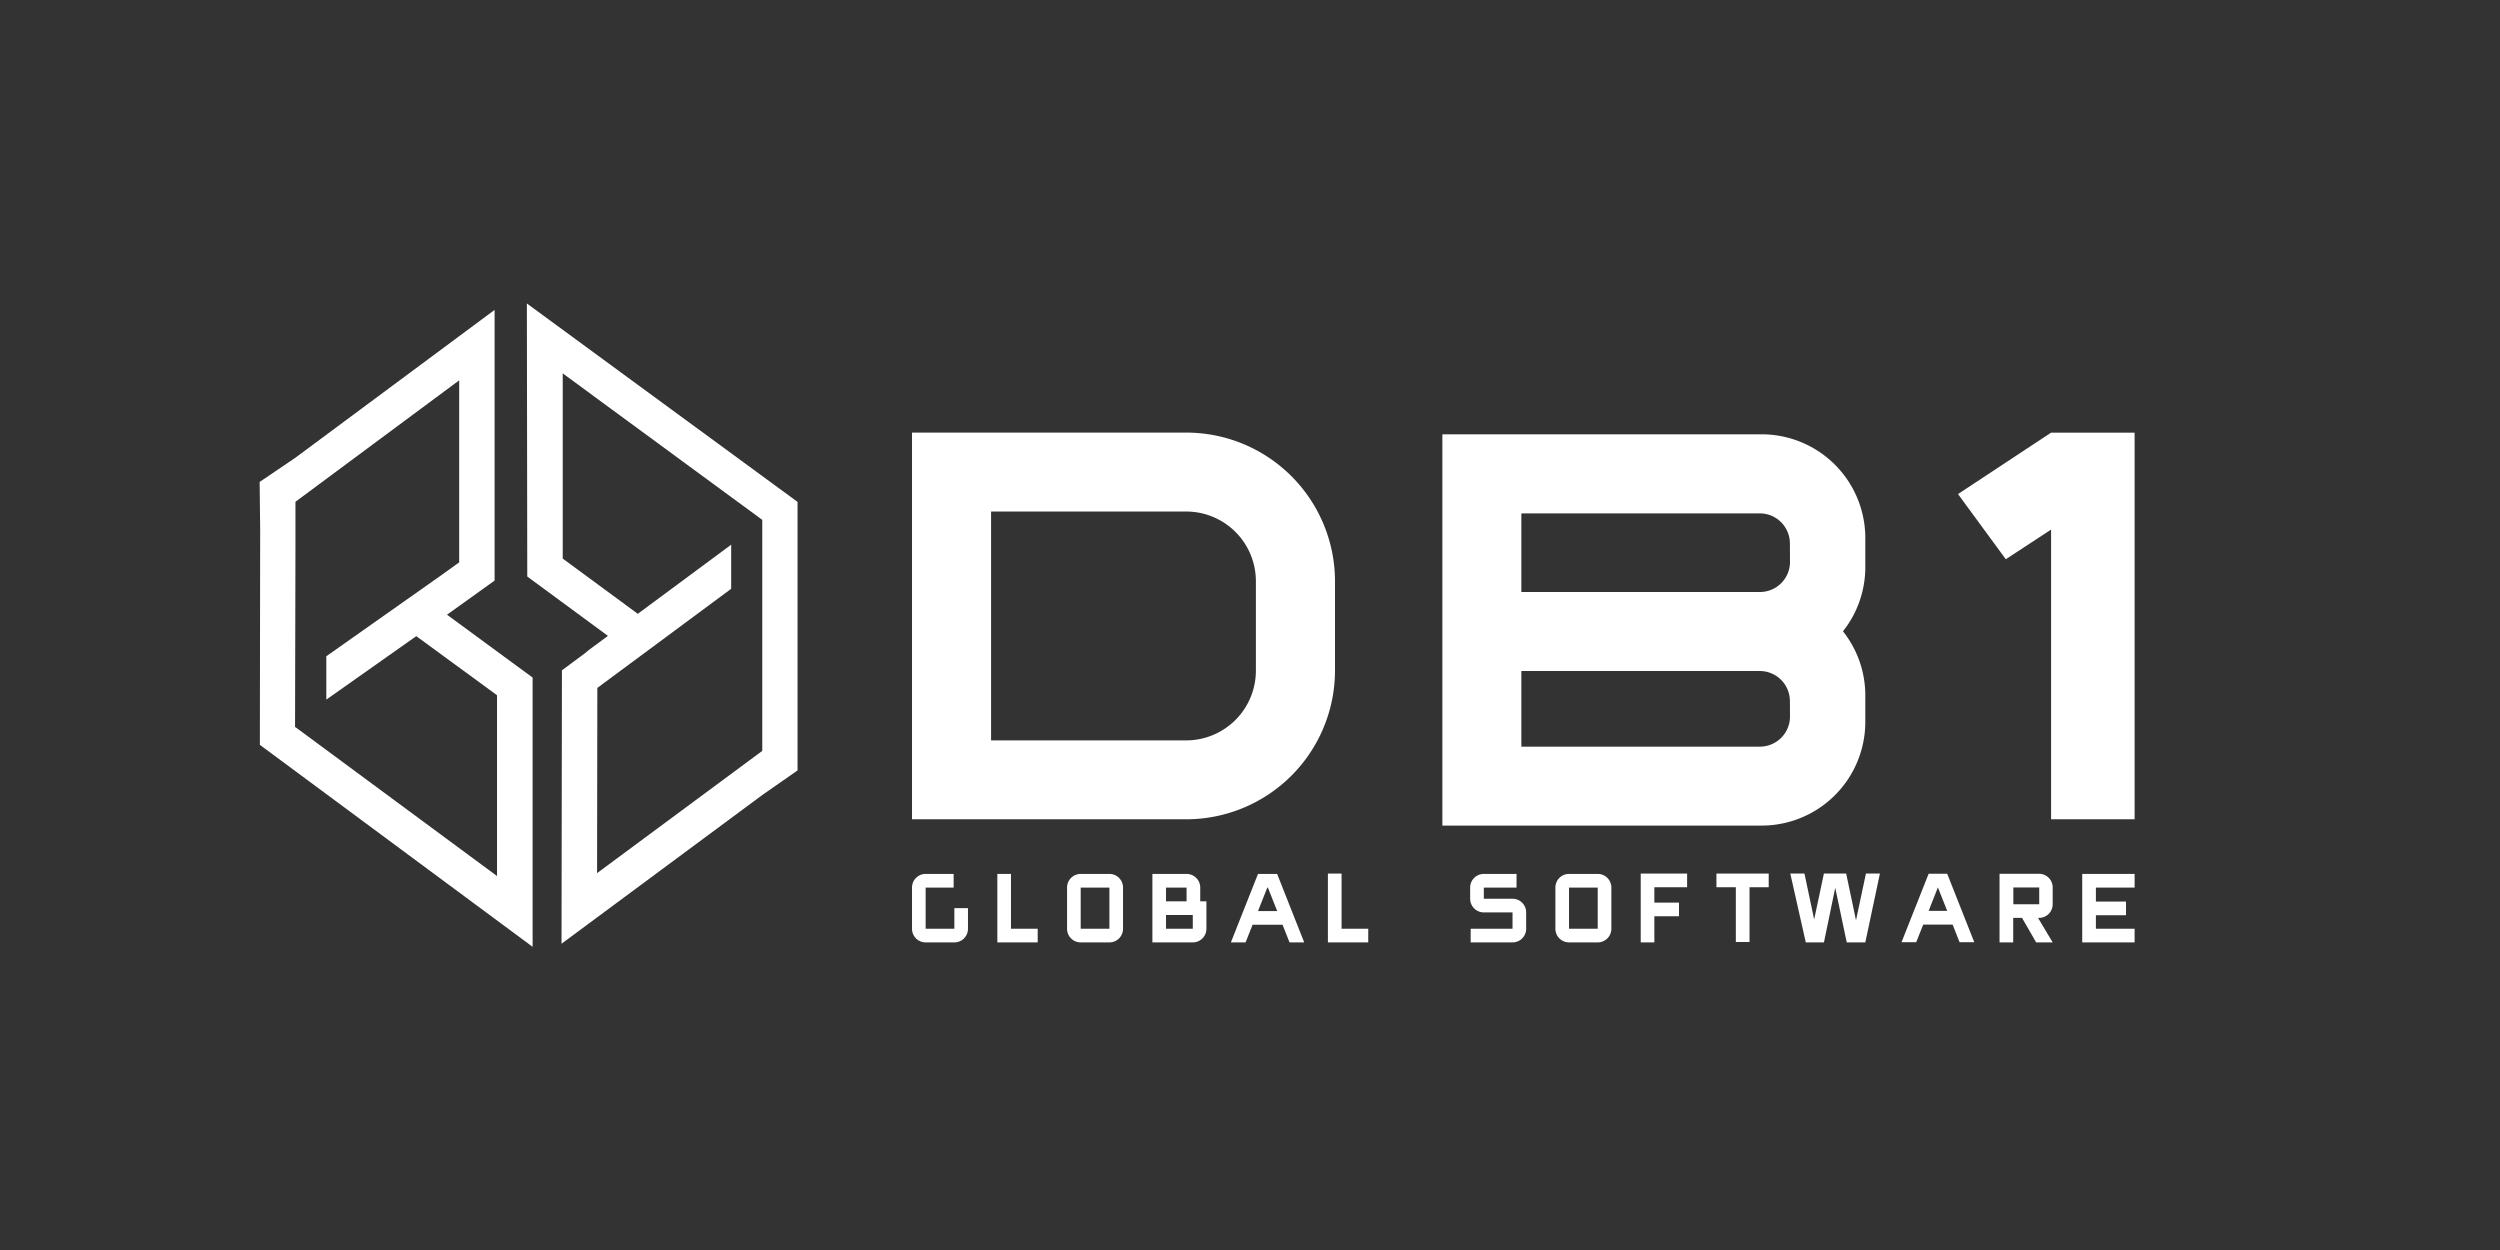
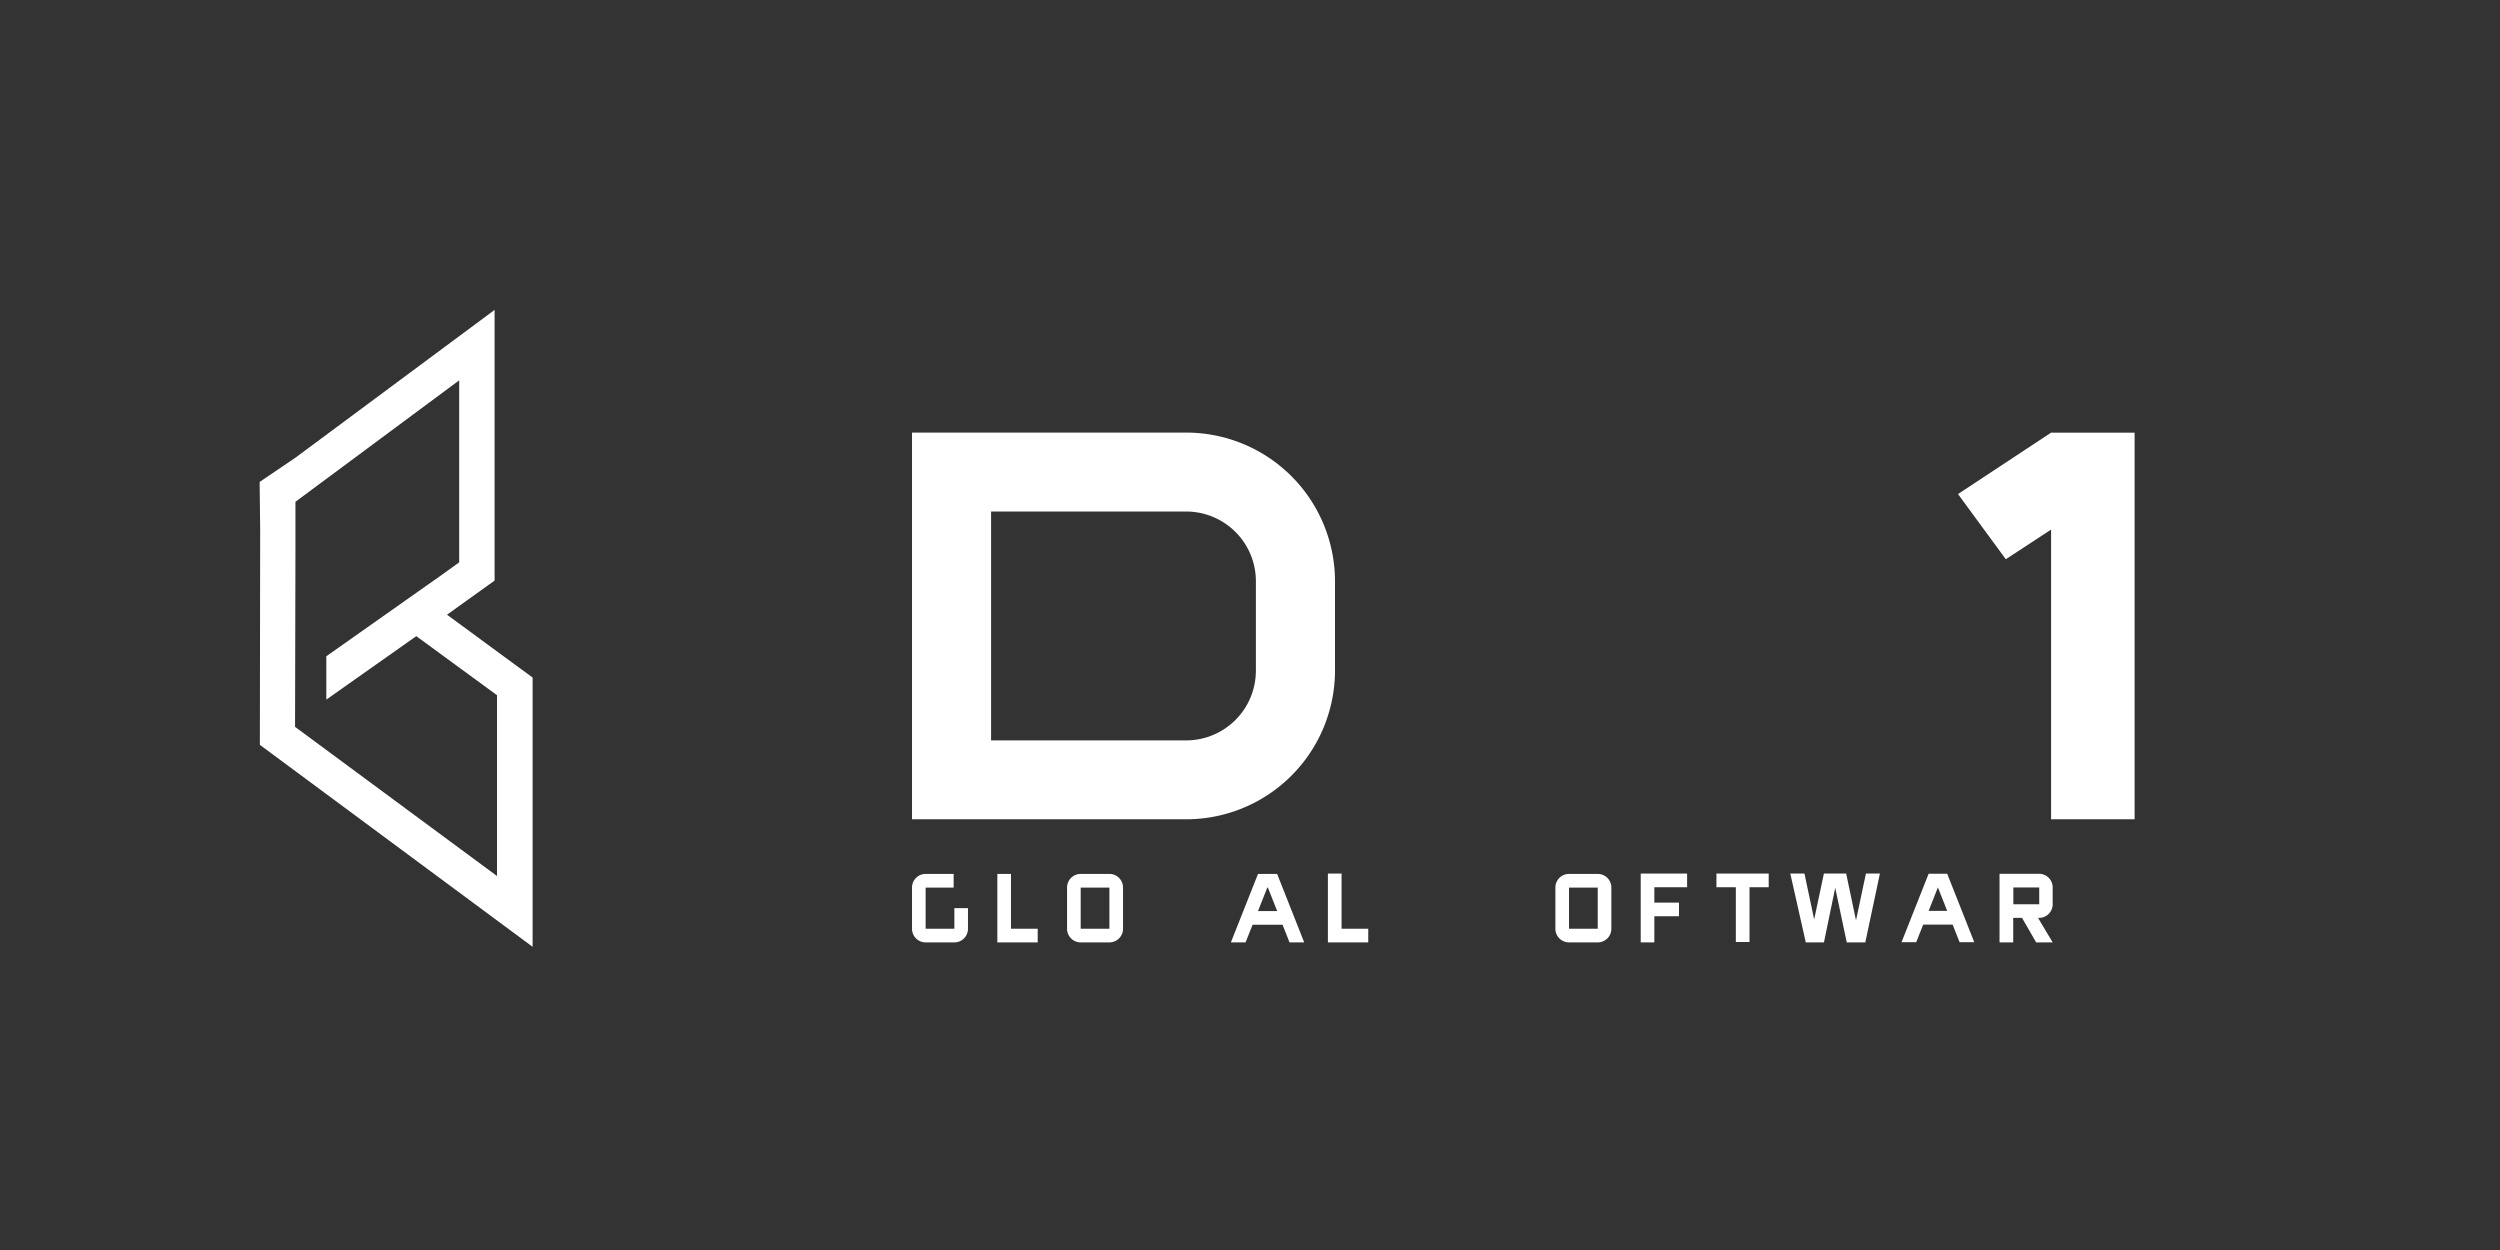
<svg xmlns="http://www.w3.org/2000/svg" id="Camada_1" data-name="Camada 1" viewBox="0 0 566.93 283.46">
  <rect x="0" y="0" width="566.93" height="283.46" fill="#333333" stroke="none" />
  <defs>
    <style>.cls-1{fill:#fff;}</style>
  </defs>
-   <path class="cls-1" d="M119.57,130.74l18.29,13.46-4.46,3.3-.77.65h0l-5.2,3.86-.09,62,45.52-33.72,8-5.58V113.82l-61.38-45Zm53.29-12.85v52.39L135.4,198l.06-42,30.35-22.48v-10L144.63,139.2l-.86-.64-16.16-11.89,0-42Z" />
  <path class="cls-1" d="M112.16,131.66V70.28L67,103.79l-8.12,5.5L59,120l-.07,48.91,61.85,45.8,0-61.06L101.37,139.4Zm.55,26v41L67,164.9h-.09L67,124.55l0-10.76,37.13-27.54v41.28l-4.52,3.24h0L74,148.82v9.83L94.4,144.26Z" />
  <path class="cls-1" d="M216.42,210.61h-6.51v-9.33h6.35v-3.1h-6.35a3.09,3.09,0,0,0-3.09,3.1v9.33a3.09,3.09,0,0,0,3.09,3.1h6.51a3.09,3.09,0,0,0,3.09-3.1v-4.67h-3.09Z" />
-   <path class="cls-1" d="M343,203.81h-6.51v-2.53h7.42v-3.1h-7.42a3.1,3.1,0,0,0-3.1,3.1v2.53a3.1,3.1,0,0,0,3.1,3.1H343v3.7h-9.49v3.1H343a3.09,3.09,0,0,0,3.09-3.1v-3.7A3.09,3.09,0,0,0,343,203.81Z" />
  <path class="cls-1" d="M251.58,198.18h-6.51a3.09,3.09,0,0,0-3.09,3.1v9.33a3.09,3.09,0,0,0,3.09,3.1h6.51a3.09,3.09,0,0,0,3.09-3.1v-9.33A3.09,3.09,0,0,0,251.58,198.18Zm0,12.43h-6.51v-9.33h6.51Z" />
-   <path class="cls-1" d="M272.18,201.28a3.1,3.1,0,0,0-3.1-3.1h-7.75v15.53h9.16a3.09,3.09,0,0,0,3.09-3.1V204.4h-1.4Zm-7.76,0h4.66v3.12h-4.66Zm6.07,9.33h-6.07v-3.12h6.07Z" />
  <polygon class="cls-1" points="229.26 198.18 226.17 198.18 226.17 213.71 235.32 213.71 235.32 210.61 229.26 210.61 229.26 198.18" />
  <polygon class="cls-1" points="304.23 198.1 301.13 198.1 301.13 213.71 310.28 213.71 310.28 210.61 304.23 210.61 304.23 198.1" />
  <path class="cls-1" d="M285.28,198.18l-6.15,15.53h3.33l1.59-4h6.8l1.58,4h3.33l-6.14-15.53Zm0,8.42,2.11-5.32h.13l2.11,5.32Z" />
  <path class="cls-1" d="M437.36,198.14l-6.15,15.53h3.33l1.59-4h6.67l1.58,4h3.33l-6.14-15.53Zm0,8.42,2.1-5.32,2.11,5.32Z" />
  <polygon class="cls-1" points="372.07 213.71 375.16 213.71 375.16 207.78 380.75 207.78 380.75 204.69 375.16 204.69 375.16 201.2 382.59 201.2 382.59 198.1 372.07 198.1 372.07 213.71" />
  <polygon class="cls-1" points="389.24 201.2 393.64 201.2 393.64 213.62 396.74 213.62 396.74 201.2 401.09 201.2 401.09 198.1 389.24 198.1 389.24 201.2" />
  <path class="cls-1" d="M462.44,198.15h-9v15.56h3.1v-5.56h2l3.2,5.56h3.75l-3.32-5.56h.23a3.09,3.09,0,0,0,3.09-3.09v-3.81A3.09,3.09,0,0,0,462.44,198.15Zm0,6.91h-5.87v-3.81h5.87Z" />
-   <polygon class="cls-1" points="472.19 213.71 484.07 213.71 484.07 210.61 475.29 210.61 475.29 207.55 482.12 207.55 482.12 204.45 475.29 204.45 475.29 201.28 484.07 201.28 484.07 198.18 472.19 198.18 472.19 213.71" />
  <path class="cls-1" d="M362.32,198.18h-6.51a3.09,3.09,0,0,0-3.09,3.1v9.33a3.09,3.09,0,0,0,3.09,3.1h6.51a3.09,3.09,0,0,0,3.09-3.1v-9.33A3.09,3.09,0,0,0,362.32,198.18Zm0,12.43h-6.51v-9.33h6.51Z" />
  <polygon class="cls-1" points="420.89 208.7 418.66 198.1 413.61 198.1 411.4 208.5 409.2 198.1 405.99 198.1 409.5 213.71 413.62 213.71 416.18 201.33 418.79 213.71 423 213.71 426.31 198.1 423.14 198.1 420.89 208.7" />
  <polygon class="cls-1" points="465.13 98.11 444.02 112.04 454.86 126.82 465.13 120.09 465.13 185.78 484.07 185.78 484.07 98.11 465.13 98.11" />
  <path class="cls-1" d="M269,98.1H206.82v87.69H269a33.75,33.75,0,0,0,33.74-33.74V131.83A33.74,33.74,0,0,0,269,98.1Zm15.8,54a15.82,15.82,0,0,1-15.8,15.8H224.75V116H269a15.81,15.81,0,0,1,15.8,15.79Z" />
-   <path class="cls-1" d="M399.49,98.49h-72.4v88.73h72.4A23.52,23.52,0,0,0,423,163.71v-6a23.36,23.36,0,0,0-5.07-14.55A23.34,23.34,0,0,0,423,128.64V122A23.52,23.52,0,0,0,399.49,98.49Zm6.43,64a6.83,6.83,0,0,1-6.83,6.83H345V152.17h54.07a6.83,6.83,0,0,1,6.83,6.83Zm0-35.06a6.82,6.82,0,0,1-6.83,6.82H345V116.49h.07v-.07h54a6.83,6.83,0,0,1,6.83,6.83Z" />
</svg>